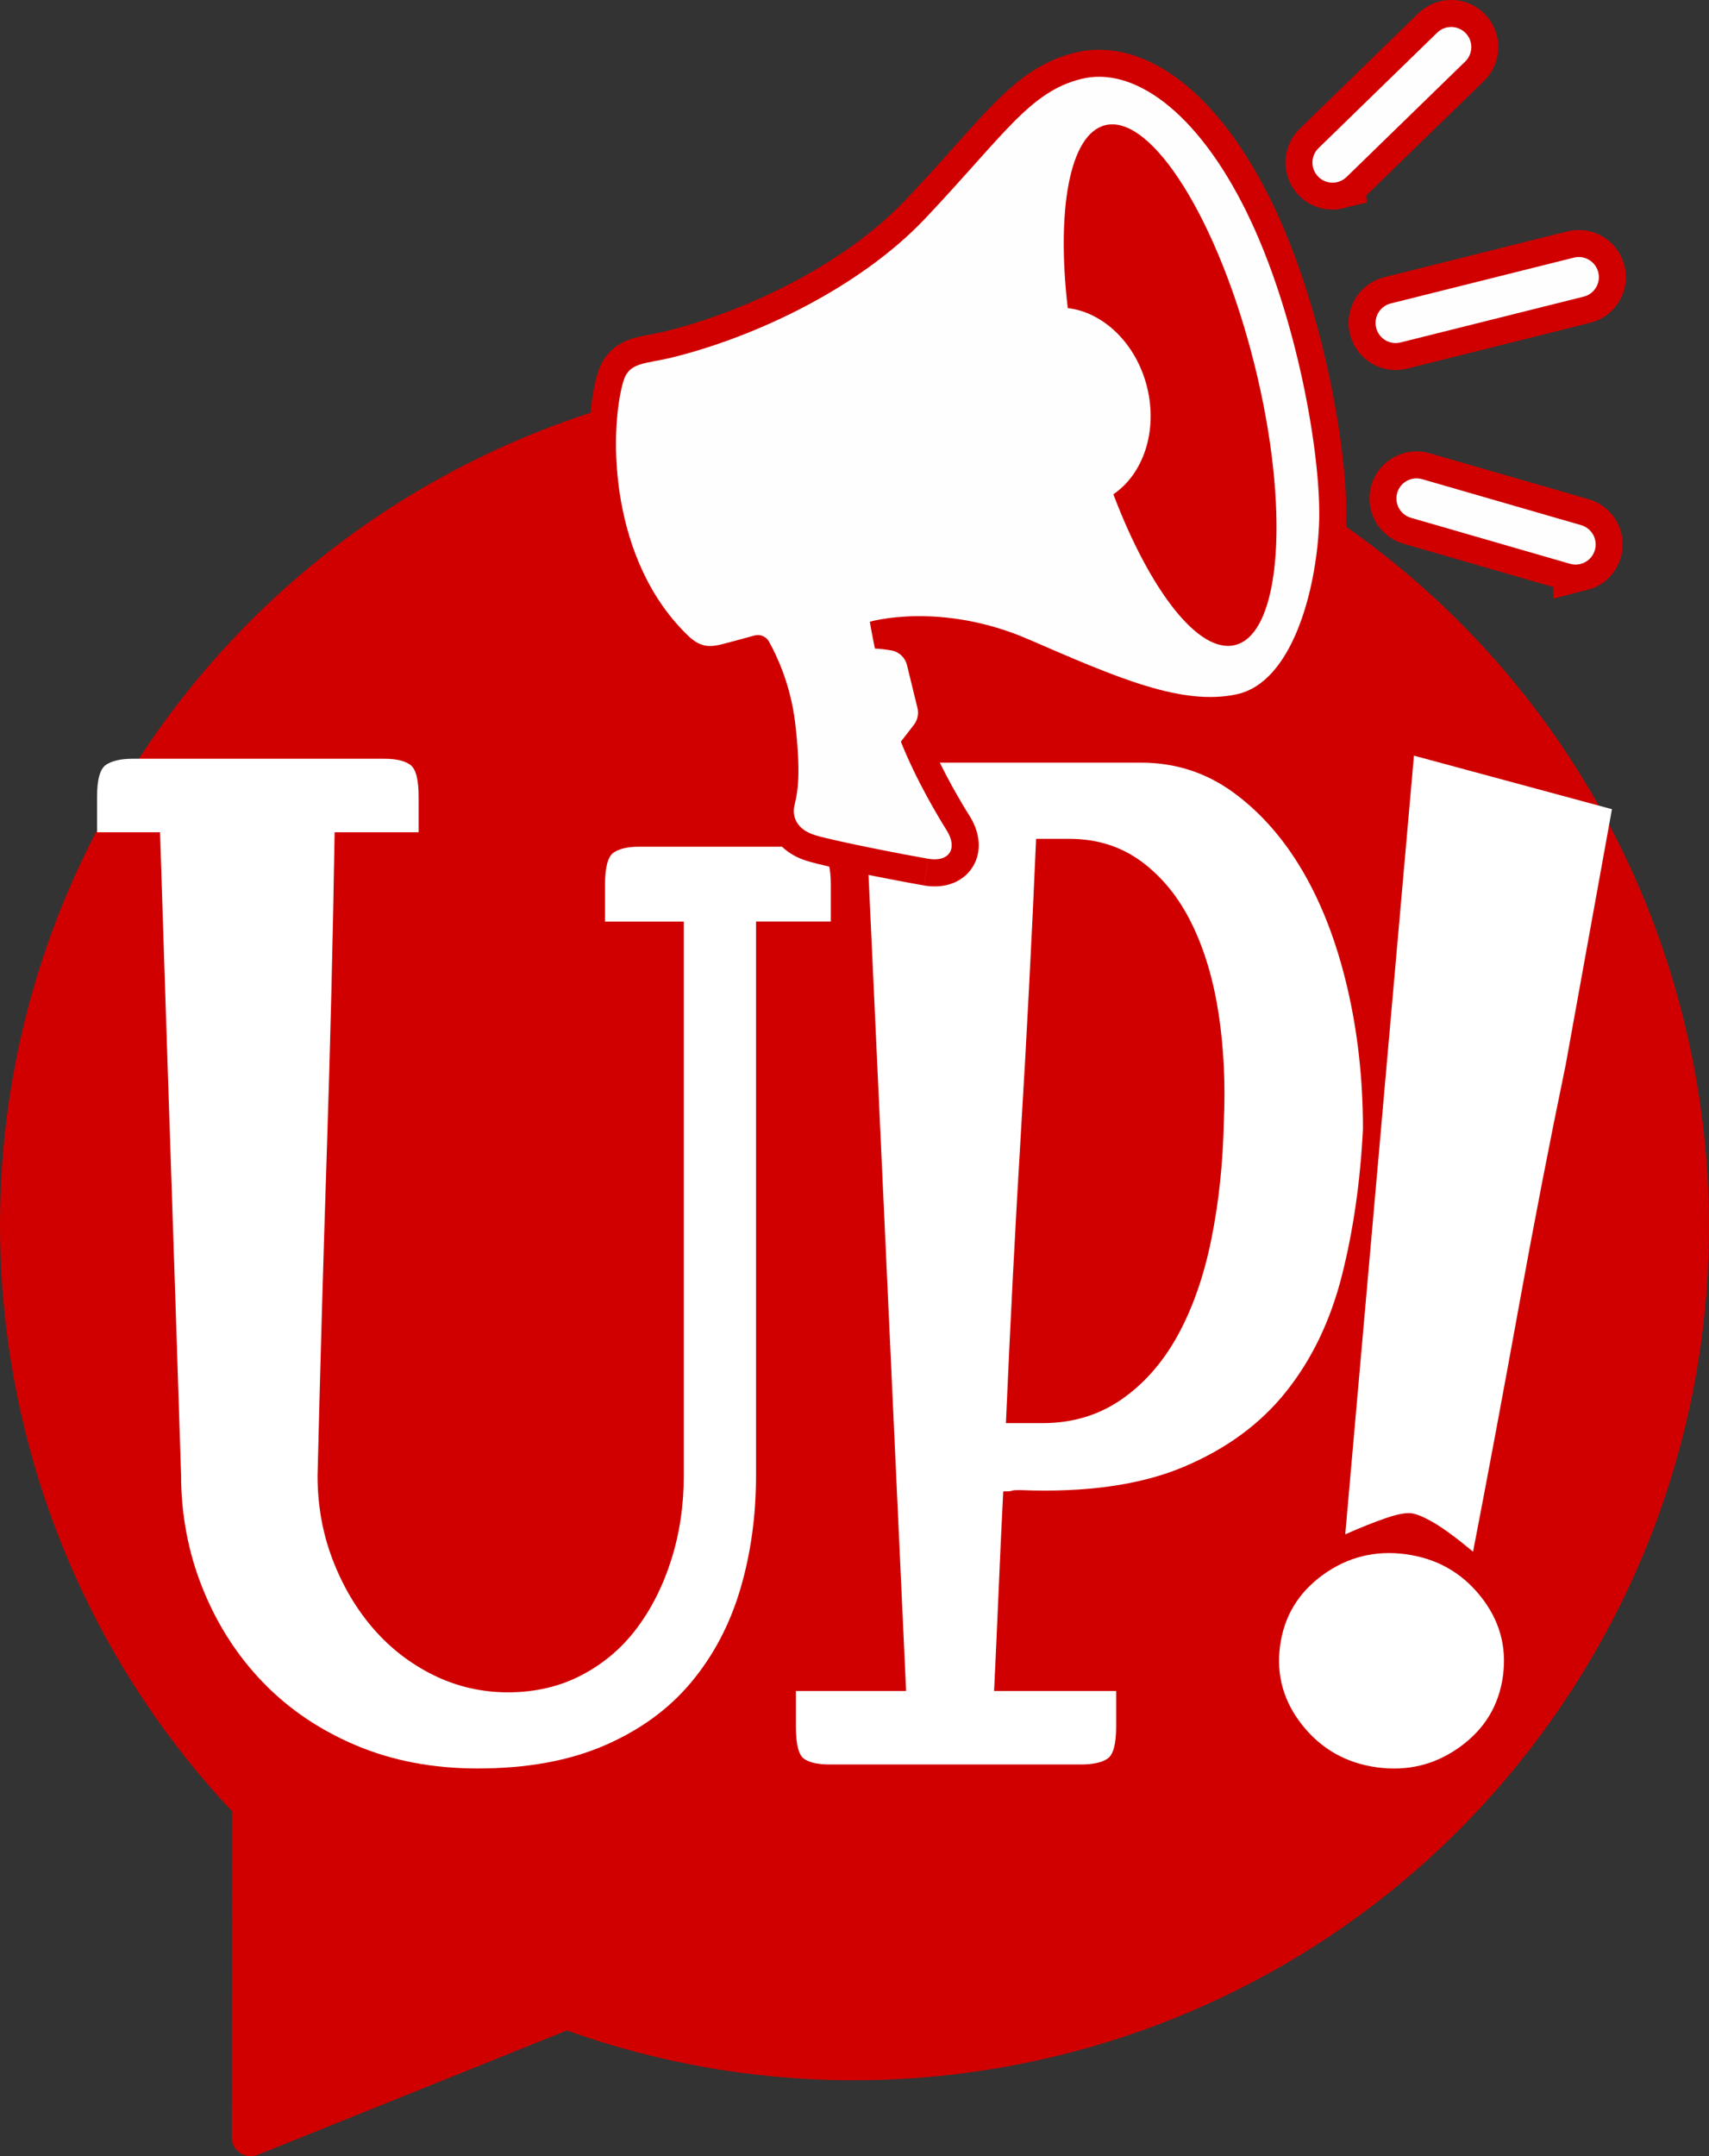
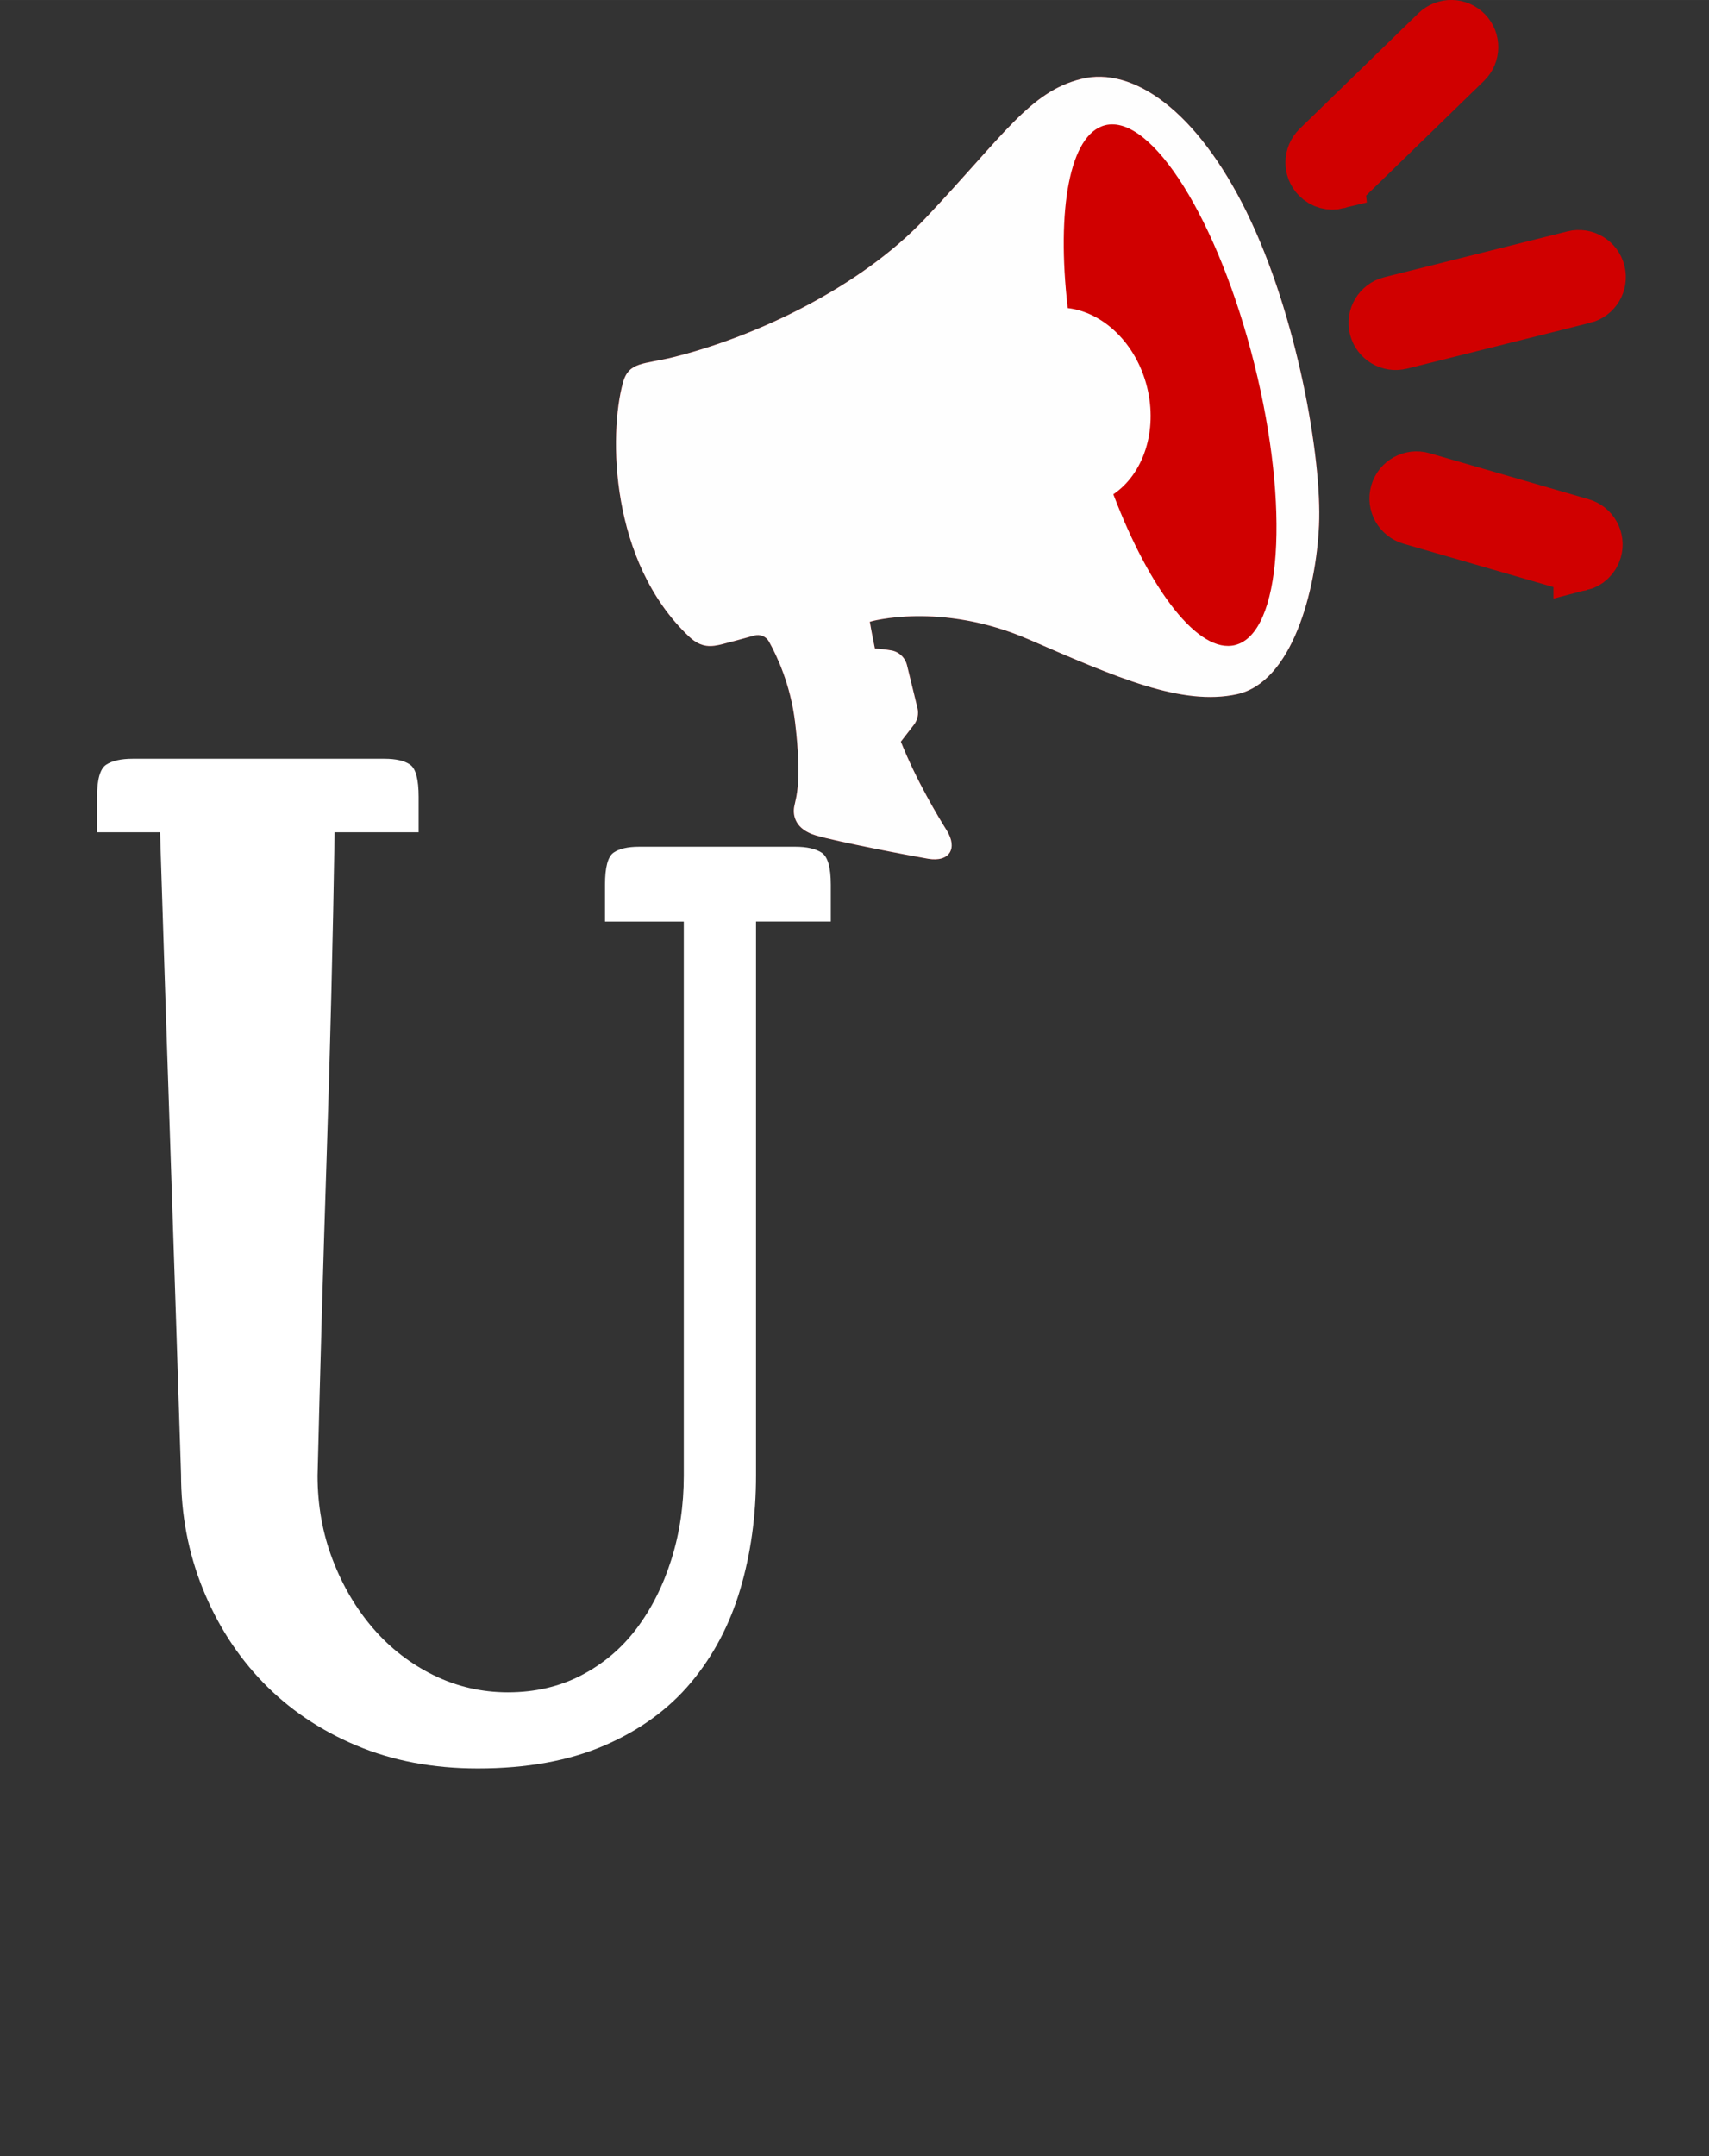
<svg xmlns="http://www.w3.org/2000/svg" xml:space="preserve" width="38.083mm" height="48.035mm" version="1.1" style="shape-rendering:geometricPrecision; text-rendering:geometricPrecision; image-rendering:optimizeQuality; fill-rule:evenodd; clip-rule:evenodd" viewBox="0 0 688.69 868.65">
  <rect x="0" y="0" width="688.69" height="868.65" fill="#333333" stroke="none" />
  <defs>
    <style type="text/css">
   
    .str0 {stroke:#D00000;stroke-width:21.75;stroke-miterlimit:10}
    .fil5 {fill:#FEFEFE;fill-rule:nonzero}
    .fil6 {fill:#FEFEFE;fill-rule:nonzero}
    .fil3 {fill:#EE3260;fill-rule:nonzero}
    .fil0 {fill:#D00000;fill-rule:nonzero}
    .fil2 {fill:#D00000;fill-rule:nonzero}
    .fil4 {fill:#F2161D;fill-rule:nonzero}
    .fil1 {fill:white;fill-rule:nonzero}
   
  </style>
  </defs>
  <g id="Camada_x0020_1">
    <g id="_2739366566528">
-       <path class="fil0" d="M55.12 306.95c103.19,-159.73 316.33,-205.56 476.05,-102.36 159.73,103.19 205.56,316.33 102.37,476.05 -88.51,137.01 -257.91,190.11 -405.11,137.35l-124.58 50.11c-5.02,2.02 -10.48,-1.68 -10.47,-7.07l0.15 -131.31c-106.1,-112.62 -126.13,-286.97 -38.4,-422.77z" />
      <g>
        <path class="fil1" d="M334.81 371.25l-30.15 0 0 223.23c0,16.22 -2.12,31.48 -6.35,45.76 -4.23,14.28 -10.84,26.8 -19.84,37.56 -8.99,10.76 -20.63,19.22 -34.91,25.39 -14.28,6.17 -31.3,9.26 -51.05,9.26 -17.99,0 -34.3,-3.09 -48.93,-9.26 -14.64,-6.17 -27.16,-14.63 -37.56,-25.39 -10.4,-10.75 -18.51,-23.36 -24.33,-37.82 -5.82,-14.46 -8.73,-29.8 -8.73,-46.02 -1.41,-44.08 -2.82,-87.1 -4.23,-129.07 -1.41,-41.97 -2.82,-85.17 -4.23,-129.6l-25.39 0 0 -14.28c0,-7.05 1.23,-11.37 3.7,-12.96 2.47,-1.59 5.99,-2.38 10.58,-2.38l101.56 0c4.58,0 8.03,0.79 10.31,2.38 2.29,1.59 3.44,5.9 3.44,12.96l0 14.28 -33.85 0c-0.71,43.38 -1.76,86.58 -3.18,129.6 -1.41,43.02 -2.64,86.22 -3.7,129.6 0,11.99 2.03,23.28 6.08,33.85 4.06,10.58 9.52,19.84 16.4,27.77 6.88,7.94 14.99,14.19 24.33,18.78 9.35,4.58 19.31,6.88 29.89,6.88 10.93,0 20.81,-2.29 29.62,-6.88 8.81,-4.58 16.22,-10.84 22.21,-18.78 5.99,-7.94 10.67,-17.19 14.02,-27.77 3.35,-10.58 5.03,-21.86 5.03,-33.85l0 -223.23 -31.74 0 0 -14.81c0,-7.05 1.15,-11.37 3.44,-12.96 2.29,-1.59 5.73,-2.38 10.31,-2.38l62.95 0c4.58,0 8.11,0.79 10.58,2.38 2.47,1.59 3.71,5.9 3.71,12.96l0 14.81z" />
-         <path class="fil1" d="M320.71 681.23l44.43 0 -15.86 -344.37 -28.04 0 0 -14.28c0,-7.05 1.06,-11.37 3.18,-12.96 2.12,-1.59 5.64,-2.38 10.58,-2.38l124.84 0c13.75,0 26.09,3.97 37.03,11.9 10.93,7.94 20.28,18.51 28.04,31.74 7.76,13.22 13.75,28.83 17.98,46.81 4.23,17.98 6.35,37.03 6.35,57.13 -1.06,21.16 -3.88,40.82 -8.47,58.98 -4.59,18.16 -12.08,33.77 -22.48,46.82 -10.4,13.05 -24.24,23.19 -41.53,30.42 -17.28,7.23 -39.15,10.31 -65.59,9.26 -2.11,0 -3.26,0.08 -3.44,0.26 -0.18,0.18 -1.33,0.26 -3.44,0.26 -0.7,13.75 -1.32,26.98 -1.85,39.67 -0.53,12.69 -1.15,26.27 -1.85,40.73l49.2 0 0 14.28c0,7.05 -1.15,11.37 -3.44,12.96 -2.29,1.59 -5.91,2.38 -10.84,2.38l-101.03 0c-4.94,0 -8.47,-0.79 -10.58,-2.38 -2.12,-1.59 -3.17,-5.91 -3.17,-12.96l0 -14.28zm99.45 -107.91c11.99,0 22.57,-3.18 31.74,-9.52 9.17,-6.35 16.75,-14.99 22.75,-25.92 5.99,-10.93 10.49,-23.81 13.49,-38.61 3,-14.81 4.67,-30.51 5.03,-47.08 0.7,-15.52 0,-30.15 -2.11,-43.91 -2.12,-13.75 -5.73,-25.83 -10.85,-36.24 -5.11,-10.4 -11.81,-18.69 -20.1,-24.86 -8.29,-6.17 -18.07,-9.26 -29.36,-9.26l-13.22 0c-1.76,40.56 -3.79,79.79 -6.09,117.7 -2.29,37.91 -4.32,77.15 -6.08,117.7l14.81 0z" />
-         <path class="fil1" d="M649.58 325.99l-18.66 103.07c-6.43,30.96 -12.76,63.62 -18.99,97.98 -6.22,34.35 -12.33,67.05 -18.32,98.07 -6.45,-5.36 -11.64,-9.2 -15.59,-11.53 -3.94,-2.33 -7.02,-3.64 -9.22,-3.94 -2.2,-0.3 -5.65,0.35 -10.35,1.96 -4.7,1.61 -10.15,3.78 -16.35,6.53l27.69 -313.71 79.81 21.57zm-83.02 300.16c12.33,1.67 22.33,7.28 30,16.84 7.67,9.56 10.71,20.28 9.1,32.17 -1.61,11.88 -7.39,21.42 -17.32,28.59 -9.94,7.18 -21.07,9.92 -33.4,8.25 -12.33,-1.67 -22.33,-7.28 -30,-16.84 -7.67,-9.56 -10.7,-20.28 -9.09,-32.17 1.61,-11.89 7.39,-21.42 17.33,-28.6 9.94,-7.17 21.07,-9.92 33.4,-8.25z" />
      </g>
      <g>
        <path class="fil2" d="M502.49 85.69c-20.25,-41.27 -46.03,-59.09 -66.8,-53.89 -20.76,5.19 -30.87,22.35 -62.8,56.16 -26.07,27.59 -67.56,47.42 -101.48,55.91 -11.96,2.99 -18.02,1.73 -20.37,10.26 -5.73,20.81 -5.32,72.12 26.66,102.35 5.08,4.75 9.16,4.08 13.49,2.99 2.78,-0.69 8.83,-2.35 12.8,-3.45 2.29,-0.63 4.72,0.35 5.88,2.43 3.1,5.54 8.73,17.34 10.55,32.65 2.85,24.03 0.33,30.19 -0.36,33.82 -0.69,3.64 0.44,9.21 8.77,11.65 8.34,2.45 36.64,7.93 45.23,9.39 8.6,1.45 11.97,-4.22 7.43,-11.46 -3.08,-4.92 -12.08,-19.71 -18.46,-35.72l5.26 -6.8c1.48,-1.91 2,-4.4 1.43,-6.75l-4.22 -17.27c-0.76,-3.09 -3.27,-5.43 -6.4,-5.95 -2.15,-0.36 -4.58,-0.68 -6.52,-0.72 -1.38,-6.62 -2.06,-10.83 -2.06,-10.83 0,0 28.46,-8.32 64.06,7.14 35.6,15.45 61.8,26.91 83.91,22.07 22.12,-4.85 31.84,-41.42 33.05,-68.14 1.21,-26.72 -8.8,-84.57 -29.06,-125.83z" />
-         <path id="_1" class="fil2" d="M438.33 42.34l-5.28 -21.1 -0 0 2.69 -0.58 2.72 -0.39 2.75 -0.2 2.76 -0.02 2.77 0.16 2.76 0.34 2.74 0.51 2.74 0.68 2.71 0.85 2.68 1 2.66 1.16 2.64 1.31 2.61 1.45 2.58 1.6 2.55 1.73 2.52 1.88 2.5 2.01 2.47 2.15 2.44 2.28 2.41 2.42 2.38 2.55 2.35 2.68 2.32 2.81 2.29 2.94 2.26 3.08 2.23 3.21 2.2 3.34 2.16 3.48 2.13 3.6 2.09 3.74 2.06 3.87 2.02 4 -19.53 9.58 -1.81 -3.6 -1.83 -3.45 -1.86 -3.31 -1.87 -3.17 -1.88 -3.03 -1.9 -2.89 -1.91 -2.75 -1.91 -2.6 -1.92 -2.46 -1.92 -2.32 -1.91 -2.18 -1.9 -2.04 -1.9 -1.9 -1.88 -1.76 -1.86 -1.62 -1.84 -1.48 -1.82 -1.35 -1.79 -1.22 -1.75 -1.09 -1.71 -0.95 -1.68 -0.83 -1.64 -0.71 -1.59 -0.59 -1.54 -0.48 -1.49 -0.37 -1.45 -0.27 -1.4 -0.17 -1.35 -0.08 -1.32 0.01 -1.28 0.1 -1.25 0.18 -1.23 0.26 -0 0zm-57.53 53.08l-15.81 -14.94 0 0 2.89 -3.08 2.77 -2.98 2.66 -2.89 2.56 -2.8 2.45 -2.71 2.36 -2.63 2.28 -2.54 2.2 -2.46 2.13 -2.38 2.06 -2.3 2.01 -2.22 1.96 -2.15 1.91 -2.07 1.88 -2 1.85 -1.93 1.83 -1.87 1.82 -1.8 1.82 -1.73 1.82 -1.67 1.83 -1.61 1.85 -1.54 1.88 -1.47 1.92 -1.41 1.95 -1.33 2 -1.26 2.05 -1.18 2.1 -1.1 2.15 -1.01 2.2 -0.92 2.26 -0.83 2.31 -0.73 2.35 -0.64 5.28 21.1 -1.48 0.4 -1.41 0.45 -1.36 0.5 -1.33 0.56 -1.3 0.61 -1.29 0.68 -1.29 0.74 -1.29 0.82 -1.31 0.9 -1.33 0.98 -1.36 1.07 -1.4 1.16 -1.43 1.26 -1.48 1.35 -1.52 1.45 -1.57 1.55 -1.62 1.66 -1.68 1.75 -1.74 1.86 -1.81 1.96 -1.88 2.06 -1.95 2.16 -2.03 2.27 -2.12 2.37 -2.2 2.46 -2.3 2.56 -2.4 2.67 -2.51 2.77 -2.61 2.87 -2.73 2.96 -2.85 3.07 -2.97 3.17 0 0zm-106.75 58.99l-5.28 -21.1 -0 0 3.03 -0.78 3.07 -0.85 3.12 -0.91 3.15 -0.98 3.18 -1.04 3.21 -1.1 3.23 -1.16 3.25 -1.22 3.26 -1.28 3.26 -1.34 3.27 -1.39 3.26 -1.45 3.26 -1.51 3.25 -1.56 3.23 -1.61 3.21 -1.67 3.18 -1.72 3.16 -1.77 3.12 -1.82 3.09 -1.87 3.04 -1.92 2.99 -1.97 2.95 -2.01 2.88 -2.05 2.82 -2.1 2.77 -2.14 2.69 -2.18 2.62 -2.22 2.54 -2.25 2.46 -2.29 2.38 -2.32 2.29 -2.36 15.81 14.94 -2.69 2.77 -2.77 2.71 -2.85 2.65 -2.93 2.59 -3 2.54 -3.06 2.48 -3.12 2.41 -3.18 2.36 -3.24 2.3 -3.28 2.24 -3.33 2.18 -3.37 2.12 -3.4 2.06 -3.44 2.01 -3.47 1.95 -3.49 1.89 -3.52 1.83 -3.53 1.76 -3.54 1.7 -3.55 1.64 -3.56 1.58 -3.56 1.52 -3.56 1.46 -3.56 1.39 -3.54 1.33 -3.53 1.27 -3.51 1.2 -3.5 1.14 -3.46 1.07 -3.44 1.01 -3.41 0.94 -3.37 0.87 -0 0zm-12.52 2.6l-20.97 -5.77 0 -0.01 0.37 -1.24 0.44 -1.24 0.52 -1.24 0.59 -1.21 0.67 -1.18 0.77 -1.16 0.86 -1.12 0.92 -1.03 0.99 -0.96 1.07 -0.89 1.06 -0.76 1.08 -0.67 1.1 -0.6 1.06 -0.5 1.03 -0.43 1.03 -0.37 0.99 -0.32 0.97 -0.28 0.94 -0.24 0.91 -0.21 0.9 -0.2 0.9 -0.19 0.89 -0.17 0.87 -0.17 0.87 -0.17 0.89 -0.17 0.89 -0.17 0.9 -0.18 0.91 -0.19 0.92 -0.2 0.96 -0.22 0.97 -0.23 5.28 21.1 -1.24 0.3 -1.18 0.27 -1.15 0.25 -1.1 0.23 -1.04 0.21 -0.99 0.19 -0.92 0.18 -0.88 0.17 -0.81 0.16 -0.73 0.14 -0.66 0.14 -0.6 0.13 -0.54 0.13 -0.44 0.11 -0.35 0.1 -0.27 0.09 -0.18 0.07 -0.12 0.05 -0.04 0.02 0.05 -0.03 0.08 -0.05 0.12 -0.09 0.18 -0.15 0.15 -0.15 0.13 -0.14 0.12 -0.15 0.08 -0.11 0.02 -0.04 -0.01 0.02 -0.04 0.09 -0.07 0.19 -0.09 0.3 0 -0.01zm23.61 91.52l-14.86 15.89 -0.04 -0.04 -3.3 -3.29 -3.1 -3.42 -2.89 -3.52 -2.69 -3.62 -2.49 -3.71 -2.3 -3.78 -2.12 -3.84 -1.94 -3.89 -1.77 -3.93 -1.6 -3.96 -1.44 -3.97 -1.29 -3.98 -1.15 -3.98 -1.01 -3.97 -0.88 -3.95 -0.75 -3.92 -0.63 -3.89 -0.51 -3.84 -0.4 -3.79 -0.3 -3.73 -0.2 -3.65 -0.1 -3.58 -0.02 -3.49 0.07 -3.4 0.15 -3.3 0.23 -3.19 0.29 -3.07 0.36 -2.96 0.43 -2.83 0.49 -2.7 0.56 -2.57 0.62 -2.44 20.97 5.77 -0.41 1.63 -0.4 1.85 -0.37 2.04 -0.34 2.21 -0.29 2.36 -0.24 2.51 -0.19 2.64 -0.12 2.75 -0.06 2.86 0.01 2.95 0.09 3.04 0.17 3.11 0.25 3.17 0.34 3.22 0.43 3.26 0.53 3.28 0.63 3.31 0.73 3.31 0.84 3.31 0.95 3.3 1.07 3.28 1.18 3.25 1.3 3.2 1.42 3.16 1.55 3.1 1.67 3.03 1.8 2.96 1.94 2.88 2.07 2.8 2.21 2.7 2.36 2.6 2.51 2.5 -0.04 -0.04zm-14.86 15.89l-0.04 -0.04 0.09 0.08 -0.05 -0.04zm18.3 -15.51l5.26 21.11 0.02 -0.01 -0.48 0.12 -0.49 0.12 -0.5 0.12 -0.54 0.12 -0.56 0.12 -0.61 0.11 -0.61 0.1 -0.66 0.09 -0.67 0.08 -0.69 0.06 -0.75 0.05 -0.75 0.02 -0.77 0 -0.81 -0.03 -0.81 -0.06 -0.83 -0.09 -0.86 -0.13 -0.85 -0.17 -0.88 -0.21 -0.88 -0.25 -0.85 -0.28 -0.85 -0.32 -0.84 -0.36 -0.85 -0.41 -0.84 -0.45 -0.79 -0.46 -0.8 -0.51 -0.78 -0.54 -0.76 -0.57 -0.74 -0.59 -0.73 -0.62 -0.72 -0.65 14.86 -15.89 0.23 0.21 0.21 0.18 0.18 0.15 0.15 0.11 0.12 0.08 0.09 0.06 0.09 0.05 0.04 0.02 0.02 0.01 0.02 0.01 0.01 0 -0.01 -0 -0.04 -0.01 -0.04 -0.01 -0.02 -0 -0.04 -0.01 -0.01 -0 0.01 0 0 0 0.04 0 0.07 -0 0.06 -0 0.11 -0.01 0.14 -0.01 0.14 -0.02 0.19 -0.03 0.2 -0.04 0.24 -0.05 0.26 -0.06 0.3 -0.07 0.32 -0.07 0.33 -0.08 0.02 -0.01zm-0.02 0.01l0.02 -0.01 -0.2 0.05 0.18 -0.05zm12.55 -3.38l5.8 20.97 -0.01 0 -0.38 0.1 -0.4 0.11 -0.4 0.11 -0.4 0.11 -0.43 0.12 -0.43 0.12 -0.42 0.12 -0.45 0.12 -0.44 0.12 -0.45 0.12 -0.44 0.12 -0.44 0.12 -0.46 0.13 -0.46 0.12 -0.44 0.12 -0.45 0.12 -0.45 0.12 -0.44 0.12 -0.44 0.12 -0.43 0.12 -0.42 0.11 -0.42 0.11 -0.4 0.11 -0.41 0.11 -0.39 0.1 -0.4 0.1 -0.35 0.09 -0.33 0.08 -0.37 0.09 -0.32 0.08 -0.32 0.08 -0.3 0.08 -5.26 -21.11 0.24 -0.06 0.26 -0.07 0.29 -0.07 0.28 -0.07 0.35 -0.09 0.35 -0.09 0.33 -0.09 0.36 -0.1 0.37 -0.1 0.4 -0.11 0.39 -0.1 0.41 -0.11 0.42 -0.11 0.42 -0.11 0.43 -0.12 0.42 -0.12 0.44 -0.12 0.45 -0.12 0.44 -0.12 0.43 -0.12 0.46 -0.12 0.45 -0.12 0.43 -0.12 0.44 -0.12 0.42 -0.12 0.44 -0.12 0.42 -0.11 0.41 -0.11 0.42 -0.11 0.4 -0.11 0.38 -0.1 0.38 -0.1 -0.01 0zm18.27 7.59l-18.98 10.63 -0 -0 0.12 0.2 0.15 0.23 0.15 0.21 0.14 0.18 0.15 0.18 0.18 0.2 0.17 0.17 0.18 0.16 0.19 0.16 0.15 0.11 0.22 0.15 0.25 0.16 0.18 0.1 0.18 0.1 0.24 0.12 0.21 0.09 0.19 0.07 0.22 0.07 0.21 0.06 0.24 0.06 0.26 0.05 0.26 0.04 0.21 0.03 0.21 0.02 0.25 0.01 0.2 0 0.24 -0.01 0.28 -0.02 0.23 -0.03 0.22 -0.04 0.21 -0.04 0.24 -0.06 -5.8 -20.97 0.67 -0.17 0.64 -0.13 0.65 -0.11 0.66 -0.08 0.71 -0.06 0.67 -0.02 0.63 0 0.68 0.03 0.63 0.05 0.63 0.08 0.67 0.11 0.67 0.14 0.64 0.16 0.61 0.18 0.62 0.21 0.58 0.23 0.6 0.26 0.62 0.3 0.55 0.3 0.54 0.32 0.6 0.39 0.56 0.4 0.48 0.37 0.52 0.43 0.5 0.45 0.48 0.47 0.47 0.52 0.43 0.51 0.41 0.52 0.4 0.57 0.39 0.6 0.34 0.58 -0 -0zm11.86 36.68l-21.6 2.56 0 0 -0.16 -1.24 -0.18 -1.23 -0.19 -1.21 -0.21 -1.19 -0.23 -1.17 -0.24 -1.15 -0.26 -1.14 -0.26 -1.1 -0.28 -1.09 -0.29 -1.07 -0.3 -1.05 -0.31 -1.03 -0.32 -1 -0.32 -0.98 -0.33 -0.96 -0.33 -0.93 -0.33 -0.9 -0.34 -0.88 -0.34 -0.85 -0.34 -0.83 -0.34 -0.8 -0.33 -0.76 -0.33 -0.74 -0.33 -0.72 -0.32 -0.68 -0.32 -0.65 -0.31 -0.62 -0.3 -0.58 -0.29 -0.56 -0.28 -0.54 -0.26 -0.48 -0.25 -0.45 18.98 -10.63 0.34 0.62 0.36 0.66 0.36 0.68 0.38 0.73 0.39 0.78 0.4 0.8 0.41 0.84 0.42 0.88 0.42 0.91 0.43 0.95 0.43 0.99 0.43 1.01 0.43 1.04 0.43 1.08 0.43 1.12 0.43 1.15 0.42 1.18 0.42 1.21 0.41 1.24 0.4 1.28 0.39 1.31 0.38 1.33 0.37 1.36 0.36 1.39 0.34 1.43 0.32 1.44 0.31 1.48 0.29 1.5 0.27 1.53 0.25 1.56 0.23 1.58 0.21 1.61 0 0zm-0.48 37.14l-21.37 -4.07 -0 0.01 0.11 -0.54 0.11 -0.5 0.1 -0.44 0.1 -0.43 0.1 -0.42 0.09 -0.38 0.08 -0.39 0.09 -0.43 0.08 -0.42 0.08 -0.45 0.08 -0.49 0.08 -0.52 0.07 -0.56 0.07 -0.62 0.07 -0.68 0.06 -0.75 0.05 -0.8 0.04 -0.85 0.03 -0.94 0.02 -1.01 0.01 -1.09 -0.01 -1.17 -0.03 -1.25 -0.04 -1.33 -0.06 -1.42 -0.08 -1.51 -0.11 -1.6 -0.13 -1.7 -0.16 -1.8 -0.18 -1.9 -0.21 -2 -0.24 -2.11 21.6 -2.56 0.26 2.29 0.23 2.2 0.2 2.1 0.18 2.01 0.15 1.92 0.12 1.84 0.1 1.75 0.08 1.67 0.05 1.6 0.03 1.52 0.01 1.45 -0.01 1.38 -0.03 1.31 -0.04 1.25 -0.06 1.2 -0.07 1.13 -0.08 1.07 -0.1 1.02 -0.11 0.97 -0.12 0.93 -0.13 0.87 -0.13 0.81 -0.13 0.76 -0.14 0.72 -0.13 0.64 -0.13 0.61 -0.12 0.55 -0.1 0.45 -0.09 0.39 -0.07 0.33 -0.05 0.23 -0.03 0.16 -0 0.01zm0 -0.01l-0 0.01 -0.12 0.62 0.12 -0.63zm1.15 -0.8l-6.12 20.88 0.01 0 -1.15 -0.36 -1.11 -0.39 -1.09 -0.43 -1.07 -0.48 -1.03 -0.52 -0.99 -0.55 -0.96 -0.6 -0.94 -0.65 -0.89 -0.68 -0.85 -0.72 -0.8 -0.75 -0.75 -0.79 -0.72 -0.84 -0.66 -0.86 -0.59 -0.86 -0.55 -0.9 -0.5 -0.92 -0.44 -0.92 -0.37 -0.91 -0.33 -0.92 -0.28 -0.93 -0.22 -0.9 -0.18 -0.9 -0.14 -0.88 -0.09 -0.87 -0.06 -0.88 -0.02 -0.82 0.01 -0.8 0.05 -0.83 0.07 -0.76 0.1 -0.75 0.13 -0.75 21.37 4.07 0.01 -0.06 0.01 -0.03 0 -0.03 0 -0.08 0 -0.03 -0 -0.03 -0.01 -0.09 -0.01 -0.07 -0.01 -0.07 -0.02 -0.08 -0.02 -0.09 -0.03 -0.11 -0.03 -0.1 -0.04 -0.09 -0.05 -0.11 -0.06 -0.11 -0.06 -0.09 -0.05 -0.07 -0.06 -0.08 -0.06 -0.07 -0.03 -0.03 -0.01 -0.01 0 0 0.03 0.02 0.05 0.04 0.09 0.06 0.14 0.08 0.17 0.08 0.21 0.1 0.27 0.11 0.33 0.12 0.37 0.12 0.01 0zm43.98 9.1l-3.61 21.45 -0.01 0 -0.91 -0.16 -1 -0.17 -1.1 -0.2 -1.2 -0.22 -1.27 -0.23 -1.35 -0.25 -1.42 -0.27 -1.49 -0.28 -1.54 -0.29 -1.59 -0.31 -1.63 -0.31 -1.67 -0.33 -1.7 -0.33 -1.72 -0.34 -1.73 -0.35 -1.74 -0.35 -1.74 -0.35 -1.73 -0.36 -1.72 -0.35 -1.7 -0.36 -1.67 -0.35 -1.64 -0.35 -1.6 -0.35 -1.54 -0.34 -1.5 -0.34 -1.44 -0.33 -1.37 -0.32 -1.3 -0.31 -1.24 -0.31 -1.14 -0.3 -1.07 -0.29 -1.02 -0.29 6.12 -20.88 0.66 0.19 0.82 0.22 0.96 0.25 1.05 0.26 1.17 0.28 1.26 0.3 1.34 0.31 1.41 0.32 1.48 0.33 1.53 0.34 1.58 0.34 1.62 0.34 1.65 0.35 1.68 0.35 1.69 0.35 1.7 0.34 1.71 0.35 1.7 0.34 1.68 0.33 1.67 0.33 1.63 0.32 1.6 0.31 1.56 0.3 1.51 0.29 1.44 0.27 1.38 0.26 1.31 0.24 1.24 0.23 1.13 0.21 1.04 0.18 0.94 0.17 0.81 0.14 -0.01 0zm-3.6 5.04l18.43 -11.56 0 0 0.65 1.08 0.6 1.12 0.54 1.13 0.48 1.16 0.43 1.22 0.36 1.23 0.28 1.26 0.21 1.31 0.12 1.33 0.02 1.37 -0.09 1.41 -0.21 1.42 -0.34 1.43 -0.48 1.42 -0.61 1.38 -0.74 1.31 -0.89 1.27 -1 1.17 -1.08 1.04 -1.18 0.94 -1.24 0.82 -1.28 0.69 -1.29 0.56 -1.31 0.45 -1.32 0.35 -1.32 0.25 -1.31 0.16 -1.3 0.08 -1.29 0.01 -1.28 -0.06 -1.29 -0.13 -1.27 -0.19 3.61 -21.45 0.31 0.05 0.23 0.02 0.17 0.01 0.1 0 0.02 -0 -0.05 0.01 -0.12 0.02 -0.2 0.05 -0.25 0.09 -0.31 0.13 -0.36 0.2 -0.4 0.26 -0.41 0.32 -0.39 0.37 -0.38 0.44 -0.35 0.49 -0.27 0.48 -0.22 0.5 -0.17 0.49 -0.11 0.46 -0.06 0.41 -0.02 0.36 0 0.28 0.02 0.2 0.02 0.15 0.01 0.06 0 0 -0.01 -0.04 -0.05 -0.12 -0.08 -0.18 -0.11 -0.21 -0.16 -0.27 0 0zm-17.85 -48.15l17.21 13.31 1.5 -10.68 0.57 1.4 0.58 1.38 0.59 1.39 0.61 1.38 0.61 1.37 0.62 1.36 0.63 1.34 0.63 1.33 0.64 1.32 0.64 1.3 0.64 1.27 0.64 1.25 0.64 1.23 0.63 1.2 0.63 1.18 0.62 1.15 0.61 1.12 0.6 1.08 0.6 1.06 0.58 1.02 0.55 0.97 0.55 0.94 0.53 0.91 0.5 0.86 0.48 0.82 0.46 0.77 0.43 0.71 0.42 0.68 0.39 0.63 0.35 0.56 0.33 0.52 0.29 0.46 -18.43 11.56 -0.32 -0.52 -0.35 -0.57 -0.4 -0.64 -0.41 -0.68 -0.44 -0.73 -0.48 -0.8 -0.5 -0.84 -0.52 -0.88 -0.55 -0.93 -0.57 -0.97 -0.59 -1.02 -0.62 -1.08 -0.62 -1.1 -0.63 -1.13 -0.66 -1.18 -0.67 -1.22 -0.67 -1.25 -0.68 -1.28 -0.69 -1.32 -0.7 -1.35 -0.7 -1.37 -0.71 -1.4 -0.7 -1.43 -0.71 -1.45 -0.7 -1.47 -0.7 -1.5 -0.7 -1.52 -0.69 -1.54 -0.68 -1.55 -0.67 -1.57 -0.66 -1.59 -0.65 -1.6 1.5 -10.68zm-1.5 10.68l-2.3 -5.77 3.8 -4.91 -1.5 10.68zm23.96 -4.17l-5.26 6.8 -17.21 -13.31 5.26 -6.8 17.21 13.31 -0 0zm-17.74 -10.82l21.13 -5.16 0 0 0.12 0.53 0.1 0.52 0.08 0.48 0.08 0.57 0.06 0.53 0.04 0.48 0.03 0.58 0.01 0.53 0 0.49 -0.01 0.53 -0.03 0.58 -0.04 0.49 -0.05 0.49 -0.08 0.58 -0.08 0.48 -0.09 0.47 -0.13 0.57 -0.13 0.48 -0.13 0.47 -0.17 0.53 -0.18 0.51 -0.18 0.47 -0.19 0.46 -0.22 0.5 -0.22 0.47 -0.25 0.5 -0.26 0.47 -0.25 0.43 -0.29 0.47 -0.3 0.45 -0.3 0.42 -0.33 0.43 -17.21 -13.3 -0.05 0.07 -0.04 0.05 -0.05 0.08 -0.05 0.09 -0.03 0.04 -0.05 0.08 -0.05 0.1 -0.03 0.07 -0.04 0.09 -0.02 0.05 -0.02 0.06 -0.03 0.1 -0.03 0.11 -0.01 0.05 -0.01 0.06 -0.03 0.14 -0.01 0.04 -0.01 0.05 -0.02 0.14 -0.01 0.05 -0 0.05 -0.01 0.13 -0 0.09 0 0.04 0 0.09 0.01 0.13 0 0.04 0.01 0.08 0.02 0.12 0.01 0.04 0.02 0.08 0.02 0.09 0 0zm16.92 -22.43l4.22 17.27 -21.13 5.16 -4.22 -17.27 21.13 -5.18 0 0.01zm-0 -0.01l0 0.01 0.01 0.05 -0.01 -0.06zm-18.75 7.38l3.57 -21.46 -0.02 -0 0.69 0.13 0.67 0.15 0.69 0.18 0.67 0.2 0.66 0.23 0.65 0.25 0.63 0.27 0.62 0.29 0.61 0.31 0.6 0.34 0.58 0.36 0.56 0.38 0.55 0.39 0.54 0.42 0.52 0.43 0.5 0.45 0.47 0.45 0.49 0.5 0.46 0.52 0.42 0.5 0.4 0.52 0.41 0.56 0.39 0.59 0.34 0.56 0.33 0.59 0.32 0.61 0.3 0.63 0.28 0.64 0.25 0.65 0.22 0.64 0.2 0.66 0.18 0.68 -21.13 5.19 0.03 0.1 0.03 0.1 0.03 0.08 0.04 0.11 0.05 0.1 0.05 0.1 0.05 0.09 0.05 0.08 0.04 0.07 0.07 0.11 0.07 0.1 0.05 0.07 0.05 0.06 0.08 0.09 0.09 0.09 0.06 0.05 0.08 0.07 0.08 0.07 0.08 0.07 0.09 0.06 0.09 0.06 0.1 0.06 0.1 0.06 0.1 0.05 0.1 0.05 0.1 0.04 0.11 0.04 0.11 0.04 0.1 0.03 0.12 0.03 0.09 0.02 0.11 0.02 -0.02 -0zm0.02 0l-0.02 -0 0.03 0 -0 0zm-15.41 -9.24l21.3 -4.43 -10.39 -8.66 0.29 0.01 0.23 0.01 0.29 0.01 0.29 0.02 0.24 0.01 0.24 0.01 0.29 0.02 0.29 0.02 0.2 0.01 0.3 0.03 0.29 0.03 0.2 0.02 0.29 0.03 0.25 0.03 0.2 0.02 0.3 0.03 0.26 0.03 0.25 0.03 0.25 0.03 0.26 0.03 0.25 0.03 0.21 0.03 0.26 0.04 0.26 0.04 0.21 0.03 0.22 0.03 0.26 0.04 0.26 0.04 0.21 0.03 0.26 0.04 0.22 0.04 0.22 0.03 -3.57 21.46 -0.18 -0.03 -0.19 -0.03 -0.15 -0.03 -0.2 -0.03 -0.16 -0.02 -0.16 -0.02 -0.2 -0.03 -0.21 -0.03 -0.16 -0.02 -0.16 -0.02 -0.22 -0.03 -0.16 -0.02 -0.16 -0.02 -0.17 -0.02 -0.17 -0.02 -0.16 -0.02 -0.12 -0.01 -0.21 -0.02 -0.17 -0.02 -0.12 -0.01 -0.22 -0.02 -0.12 -0.01 -0.11 -0.01 -0.21 -0.02 -0.11 -0.01 -0.1 -0.01 -0.16 -0.01 -0.15 -0.01 -0.09 -0.01 -0.09 -0 -0.14 -0.01 -0.07 -0 -10.39 -8.66zm10.39 8.66l-8.63 -0.21 -1.76 -8.45 10.39 8.66zm-4.85 -32.15l6.11 20.88 7.68 -12.18 0.03 0.16 -0.03 -0.16 -0 -0.03 0.02 0.14 0.02 0.14 0.02 0.14 0.02 0.1 0.02 0.13 0.04 0.21 0.04 0.23 0.04 0.2 0.05 0.26 0.05 0.28 0.04 0.24 0.06 0.32 0.06 0.34 0.06 0.33 0.07 0.38 0.07 0.4 0.07 0.39 0.08 0.41 0.09 0.45 0.09 0.47 0.09 0.46 0.1 0.5 0.1 0.52 0.1 0.49 0.11 0.54 0.11 0.56 0.11 0.56 0.12 0.59 0.12 0.59 -21.3 4.43 -0.13 -0.63 -0.12 -0.61 -0.12 -0.61 -0.12 -0.58 -0.11 -0.56 -0.12 -0.59 -0.1 -0.53 -0.1 -0.51 -0.1 -0.52 -0.09 -0.48 -0.09 -0.46 -0.09 -0.47 -0.08 -0.45 -0.07 -0.4 -0.07 -0.38 -0.07 -0.39 -0.06 -0.34 -0.06 -0.32 -0.07 -0.37 -0.05 -0.28 -0.05 -0.26 -0.05 -0.28 -0.04 -0.22 -0.03 -0.18 -0.04 -0.22 -0.03 -0.2 -0.02 -0.12 -0.01 -0.08 -0.01 -0.03 -0.03 -0.15 -0.04 -0.23 0.02 0.14 7.68 -12.18zm-7.68 12.18l-1.54 -9.49 9.22 -2.7 -7.68 12.18zm79.13 -4.58l-8.66 19.96 0 0 -3.02 -1.26 -2.97 -1.13 -2.92 -1.01 -2.87 -0.9 -2.81 -0.8 -2.75 -0.7 -2.69 -0.6 -2.63 -0.52 -2.56 -0.43 -2.48 -0.35 -2.42 -0.28 -2.33 -0.21 -2.25 -0.15 -2.17 -0.09 -2.07 -0.04 -1.98 0 -1.88 0.05 -1.79 0.08 -1.68 0.11 -1.57 0.13 -1.45 0.15 -1.34 0.16 -1.22 0.17 -1.09 0.18 -0.96 0.17 -0.82 0.16 -0.7 0.15 -0.56 0.12 -0.41 0.1 -0.24 0.06 -0.12 0.03 0.09 -0.03 -6.11 -20.88 0.25 -0.07 0.37 -0.1 0.56 -0.14 0.71 -0.17 0.86 -0.19 1.01 -0.21 1.18 -0.23 1.32 -0.23 1.46 -0.23 1.6 -0.22 1.73 -0.21 1.86 -0.19 1.99 -0.17 2.11 -0.13 2.22 -0.1 2.35 -0.06 2.46 -0 2.57 0.05 2.67 0.12 2.77 0.18 2.86 0.26 2.95 0.34 3.05 0.43 3.12 0.53 3.2 0.62 3.27 0.73 3.34 0.85 3.41 0.97 3.47 1.09 3.53 1.23 3.57 1.36 3.62 1.5 0 0zm77.25 21.42l4.66 21.25 0 0 -2.58 0.5 -2.58 0.38 -2.6 0.27 -2.61 0.16 -2.62 0.06 -2.62 -0.05 -2.63 -0.14 -2.63 -0.23 -2.65 -0.31 -2.66 -0.4 -2.66 -0.48 -2.67 -0.55 -2.69 -0.62 -2.71 -0.69 -2.72 -0.75 -2.74 -0.81 -2.77 -0.87 -2.79 -0.92 -2.82 -0.97 -2.84 -1.02 -2.88 -1.07 -2.91 -1.12 -2.94 -1.16 -2.97 -1.2 -3.01 -1.23 -3.05 -1.27 -3.09 -1.3 -3.13 -1.34 -3.18 -1.36 -3.22 -1.39 -3.26 -1.41 -3.32 -1.44 8.66 -19.96 3.31 1.43 3.25 1.41 3.19 1.37 3.13 1.34 3.07 1.31 3 1.27 2.95 1.23 2.89 1.19 2.83 1.14 2.78 1.09 2.72 1.04 2.66 0.99 2.61 0.94 2.55 0.88 2.49 0.82 2.43 0.76 2.38 0.7 2.32 0.64 2.26 0.58 2.2 0.5 2.15 0.44 2.09 0.37 2.03 0.31 1.97 0.24 1.93 0.17 1.87 0.1 1.81 0.03 1.76 -0.04 1.71 -0.1 1.67 -0.18 1.64 -0.24 1.59 -0.31 0 0zm24.51 -58l21.73 0.98 0 0 -0.15 2.74 -0.2 2.78 -0.26 2.82 -0.31 2.86 -0.37 2.89 -0.43 2.91 -0.48 2.92 -0.55 2.93 -0.61 2.94 -0.67 2.93 -0.73 2.92 -0.8 2.91 -0.87 2.89 -0.94 2.86 -1.01 2.82 -1.09 2.78 -1.17 2.74 -1.25 2.69 -1.34 2.63 -1.43 2.56 -1.53 2.49 -1.64 2.41 -1.75 2.32 -1.88 2.23 -2.01 2.12 -2.14 1.99 -2.29 1.85 -2.44 1.69 -2.6 1.5 -2.74 1.29 -2.89 1.06 -3 0.8 -4.66 -21.25 1.08 -0.29 1.05 -0.39 1.05 -0.5 1.05 -0.61 1.06 -0.74 1.08 -0.87 1.09 -1.01 1.09 -1.15 1.09 -1.29 1.08 -1.43 1.06 -1.56 1.04 -1.69 1.01 -1.81 0.97 -1.91 0.94 -2.01 0.9 -2.1 0.86 -2.19 0.81 -2.26 0.76 -2.32 0.71 -2.38 0.67 -2.43 0.62 -2.46 0.57 -2.49 0.52 -2.5 0.47 -2.51 0.42 -2.52 0.37 -2.51 0.32 -2.48 0.27 -2.46 0.22 -2.43 0.18 -2.38 0.13 -2.33 0 0zm-27.96 -120.55l19.53 -9.58 0 0 1.97 4.13 1.9 4.21 1.83 4.27 1.76 4.34 1.69 4.39 1.63 4.44 1.56 4.47 1.49 4.5 1.43 4.53 1.36 4.54 1.3 4.55 1.24 4.54 1.17 4.53 1.1 4.51 1.04 4.49 0.97 4.45 0.91 4.41 0.85 4.36 0.78 4.3 0.72 4.23 0.65 4.15 0.59 4.08 0.52 3.98 0.46 3.89 0.39 3.78 0.33 3.67 0.26 3.55 0.19 3.42 0.13 3.3 0.05 3.17 -0.02 3.03 -0.09 2.89 -21.73 -0.98 0.07 -2.3 0.01 -2.51 -0.05 -2.69 -0.11 -2.88 -0.17 -3.05 -0.23 -3.2 -0.29 -3.34 -0.36 -3.47 -0.42 -3.59 -0.48 -3.7 -0.55 -3.8 -0.61 -3.89 -0.67 -3.97 -0.74 -4.04 -0.8 -4.11 -0.86 -4.15 -0.92 -4.2 -0.98 -4.23 -1.04 -4.25 -1.1 -4.27 -1.16 -4.27 -1.22 -4.27 -1.28 -4.25 -1.34 -4.23 -1.39 -4.2 -1.45 -4.16 -1.5 -4.1 -1.56 -4.04 -1.61 -3.97 -1.67 -3.89 -1.72 -3.8 -1.77 -3.7 0 0z" />
      </g>
      <g>
        <path class="fil3" d="M445.34 50.45c-14.28,3.57 -19.69,33.86 -15.06,73.66 14.32,1.68 27.54,14.18 31.94,31.75 4.43,17.74 -1.5,35.13 -13.57,43.26 14.79,38.91 34.42,64.41 49.07,60.74 18.75,-4.69 22.22,-55.37 7.75,-113.2 -14.46,-57.83 -41.39,-100.91 -60.13,-96.22z" />
        <path id="_1_0" class="fil3" d="M431.55 113.31l-2.54 21.61 -9.54 -9.55 -0.42 -3.85 -0.36 -3.8 -0.3 -3.74 -0.24 -3.69 -0.18 -3.62 -0.12 -3.55 -0.06 -3.49 0 -3.42 0.06 -3.34 0.12 -3.27 0.18 -3.2 0.25 -3.12 0.31 -3.04 0.38 -2.96 0.44 -2.87 0.51 -2.8 0.58 -2.72 0.65 -2.63 0.73 -2.55 0.81 -2.48 0.9 -2.39 1 -2.31 1.11 -2.23 1.23 -2.14 1.36 -2.05 1.51 -1.95 1.68 -1.84 1.86 -1.7 2.05 -1.53 2.24 -1.33 2.41 -1.08 2.54 -0.8 5.28 21.1 -0.08 0.03 -0.12 0.05 -0.18 0.1 -0.26 0.2 -0.35 0.32 -0.42 0.46 -0.48 0.62 -0.52 0.79 -0.55 0.97 -0.56 1.13 -0.56 1.3 -0.55 1.46 -0.53 1.62 -0.5 1.77 -0.47 1.92 -0.44 2.04 -0.39 2.18 -0.35 2.31 -0.31 2.42 -0.26 2.53 -0.21 2.64 -0.16 2.75 -0.1 2.85 -0.05 2.94 -0 3.03 0.05 3.11 0.11 3.2 0.16 3.28 0.22 3.35 0.27 3.43 0.33 3.49 0.39 3.55 -9.54 -9.55zm-2.54 21.61l-8.54 -1 -0.99 -8.54 9.54 9.55zm43.76 18.31l-21.11 5.27 0 0 -0.34 -1.28 -0.38 -1.25 -0.42 -1.22 -0.45 -1.19 -0.49 -1.16 -0.52 -1.13 -0.55 -1.1 -0.58 -1.07 -0.61 -1.03 -0.64 -1 -0.67 -0.97 -0.69 -0.93 -0.71 -0.89 -0.73 -0.86 -0.75 -0.82 -0.77 -0.78 -0.79 -0.75 -0.79 -0.7 -0.81 -0.66 -0.82 -0.62 -0.83 -0.58 -0.84 -0.53 -0.84 -0.49 -0.85 -0.45 -0.86 -0.41 -0.85 -0.37 -0.85 -0.32 -0.85 -0.28 -0.85 -0.24 -0.84 -0.2 -0.84 -0.16 -0.84 -0.12 2.54 -21.61 1.84 0.26 1.82 0.35 1.8 0.42 1.77 0.5 1.75 0.58 1.73 0.66 1.69 0.73 1.65 0.8 1.62 0.86 1.59 0.93 1.56 1 1.52 1.06 1.48 1.12 1.44 1.17 1.41 1.23 1.35 1.28 1.32 1.34 1.28 1.39 1.23 1.44 1.19 1.49 1.14 1.54 1.09 1.58 1.04 1.63 0.99 1.68 0.93 1.72 0.89 1.76 0.83 1.81 0.77 1.84 0.72 1.88 0.65 1.92 0.6 1.95 0.53 1.99 0 0zm-13.96 42.04l-20.34 7.73 4.09 -12.88 0.7 -0.49 0.68 -0.53 0.66 -0.57 0.64 -0.61 0.63 -0.65 0.61 -0.69 0.59 -0.72 0.57 -0.76 0.55 -0.8 0.52 -0.83 0.5 -0.87 0.47 -0.9 0.45 -0.95 0.41 -0.96 0.38 -0.99 0.35 -1.03 0.32 -1.06 0.28 -1.08 0.25 -1.1 0.21 -1.14 0.18 -1.16 0.14 -1.17 0.1 -1.19 0.05 -1.21 0.01 -1.23 -0.03 -1.24 -0.07 -1.25 -0.12 -1.27 -0.16 -1.28 -0.21 -1.29 -0.25 -1.29 -0.3 -1.3 21.11 -5.27 0.47 2.02 0.4 2.02 0.33 2.02 0.25 2.01 0.18 2.01 0.12 2 0.05 1.99 -0.02 1.97 -0.09 1.96 -0.16 1.95 -0.22 1.93 -0.29 1.91 -0.35 1.88 -0.42 1.87 -0.48 1.84 -0.55 1.82 -0.61 1.78 -0.67 1.76 -0.74 1.73 -0.8 1.68 -0.86 1.66 -0.93 1.62 -0.99 1.58 -1.05 1.53 -1.11 1.49 -1.18 1.44 -1.23 1.38 -1.29 1.33 -1.36 1.28 -1.42 1.22 -1.47 1.15 -1.53 1.09 4.09 -12.88zm-20.34 7.73l-3.07 -8.06 7.15 -4.82 -4.09 12.88zm56.6 46.33l5.28 21.1 0 0 -2.69 0.5 -2.7 0.17 -2.66 -0.14 -2.58 -0.42 -2.5 -0.66 -2.4 -0.88 -2.29 -1.06 -2.2 -1.22 -2.13 -1.37 -2.06 -1.51 -2 -1.63 -1.96 -1.76 -1.92 -1.88 -1.88 -1.99 -1.85 -2.11 -1.82 -2.22 -1.8 -2.33 -1.78 -2.44 -1.76 -2.54 -1.74 -2.65 -1.72 -2.75 -1.7 -2.86 -1.68 -2.95 -1.66 -3.06 -1.64 -3.15 -1.61 -3.24 -1.59 -3.33 -1.57 -3.42 -1.54 -3.51 -1.52 -3.59 -1.49 -3.67 -1.46 -3.75 20.34 -7.73 1.34 3.46 1.37 3.38 1.39 3.29 1.41 3.2 1.43 3.11 1.44 3.01 1.45 2.91 1.46 2.81 1.46 2.69 1.47 2.59 1.47 2.47 1.47 2.35 1.46 2.23 1.45 2.1 1.44 1.97 1.42 1.83 1.4 1.7 1.37 1.56 1.32 1.41 1.28 1.26 1.22 1.1 1.16 0.95 1.08 0.79 0.98 0.63 0.88 0.49 0.76 0.35 0.62 0.23 0.48 0.13 0.35 0.06 0.22 0.01 0.13 -0.01 0.09 -0.02 0 0zm-0.16 -100.01l21.1 -5.28 0 -0 1.35 5.57 1.24 5.52 1.13 5.47 1.03 5.41 0.92 5.34 0.82 5.27 0.71 5.19 0.6 5.1 0.5 5.01 0.4 4.91 0.29 4.81 0.19 4.7 0.09 4.58 -0.02 4.47 -0.12 4.34 -0.23 4.21 -0.34 4.08 -0.44 3.94 -0.56 3.81 -0.68 3.66 -0.8 3.52 -0.93 3.38 -1.07 3.24 -1.23 3.1 -1.41 2.96 -1.61 2.81 -1.84 2.65 -2.11 2.47 -2.42 2.24 -2.75 1.95 -3.06 1.57 -3.31 1.1 -5.28 -21.1 0.12 -0.04 0.19 -0.1 0.32 -0.23 0.46 -0.43 0.59 -0.69 0.67 -0.98 0.73 -1.27 0.74 -1.56 0.73 -1.84 0.7 -2.12 0.65 -2.37 0.59 -2.61 0.52 -2.84 0.45 -3.05 0.37 -3.26 0.29 -3.45 0.2 -3.63 0.11 -3.79 0.02 -3.95 -0.08 -4.1 -0.17 -4.24 -0.27 -4.37 -0.36 -4.49 -0.46 -4.61 -0.56 -4.71 -0.65 -4.81 -0.76 -4.9 -0.86 -4.98 -0.96 -5.05 -1.06 -5.12 -1.16 -5.18 -1.26 -5.23 0 -0zm-46.94 -88.3l-5.28 -21.1 -0 0 3.44 -0.58 3.44 -0.05 3.34 0.43 3.19 0.84 3.03 1.18 2.87 1.47 2.74 1.72 2.63 1.95 2.54 2.16 2.47 2.35 2.41 2.54 2.36 2.73 2.32 2.91 2.29 3.09 2.25 3.27 2.22 3.44 2.19 3.61 2.15 3.77 2.12 3.93 2.08 4.08 2.05 4.23 2.01 4.38 1.96 4.52 1.92 4.65 1.87 4.79 1.82 4.91 1.76 5.03 1.7 5.14 1.64 5.26 1.58 5.36 1.51 5.46 1.44 5.55 -21.1 5.28 -1.35 -5.2 -1.41 -5.11 -1.48 -5.01 -1.54 -4.91 -1.59 -4.8 -1.64 -4.68 -1.68 -4.55 -1.73 -4.42 -1.76 -4.28 -1.8 -4.13 -1.82 -3.98 -1.85 -3.82 -1.86 -3.65 -1.88 -3.48 -1.88 -3.3 -1.88 -3.1 -1.88 -2.91 -1.86 -2.7 -1.83 -2.48 -1.8 -2.26 -1.75 -2.03 -1.69 -1.79 -1.61 -1.54 -1.52 -1.29 -1.39 -1.03 -1.24 -0.78 -1.05 -0.54 -0.84 -0.33 -0.61 -0.17 -0.39 -0.05 -0.21 0 -0.12 0.02 -0 0z" />
      </g>
      <path class="fil4 str0" d="M636.88 227.2c-1.34,0.34 -2.79,0.33 -4.21,-0.08l-64.08 -18.53c-4.3,-1.24 -6.78,-5.73 -5.54,-10.03 1.24,-4.3 5.73,-6.77 10.03,-5.53l64.08 18.53c4.31,1.24 6.78,5.74 5.54,10.03 -0.83,2.88 -3.11,4.94 -5.82,5.62zm1.3 -107.71l-73.79 18.46c-4.34,1.09 -8.74,-1.55 -9.83,-5.89 -1.09,-4.35 1.55,-8.74 5.9,-9.83l73.78 -18.46c4.34,-1.08 8.74,1.56 9.83,5.9 1.09,4.34 -1.55,8.74 -5.89,9.83zm-99.22 -46.15c-2.71,0.68 -5.7,-0.06 -7.78,-2.21 -3.12,-3.21 -3.05,-8.34 0.15,-11.46l47.82 -46.52c3.22,-3.12 8.34,-3.05 11.46,0.16 3.12,3.21 3.05,8.33 -0.16,11.46l-47.81 46.51c-1.07,1.03 -2.34,1.72 -3.68,2.05z" />
      <path class="fil5" d="M502.49 85.69c-20.25,-41.27 -46.03,-59.09 -66.8,-53.89 -20.76,5.19 -30.87,22.35 -62.8,56.16 -26.07,27.59 -67.56,47.42 -101.48,55.91 -11.96,2.99 -18.02,1.73 -20.37,10.26 -5.73,20.81 -5.32,72.12 26.66,102.35 5.08,4.75 9.16,4.08 13.49,2.99 2.78,-0.69 8.83,-2.35 12.8,-3.45 2.29,-0.63 4.72,0.35 5.88,2.43 3.1,5.54 8.73,17.34 10.55,32.65 2.85,24.03 0.33,30.19 -0.36,33.82 -0.69,3.64 0.44,9.21 8.77,11.65 8.34,2.45 36.64,7.93 45.23,9.39 8.6,1.45 11.97,-4.22 7.43,-11.46 -3.08,-4.92 -12.08,-19.71 -18.46,-35.72l5.26 -6.8c1.48,-1.91 2,-4.4 1.43,-6.75l-4.22 -17.27c-0.76,-3.09 -3.27,-5.43 -6.4,-5.95 -2.15,-0.36 -4.58,-0.68 -6.52,-0.72 -1.38,-6.62 -2.06,-10.83 -2.06,-10.83 0,0 28.46,-8.32 64.06,7.14 35.6,15.45 61.8,26.91 83.91,22.07 22.12,-4.85 31.84,-41.42 33.05,-68.14 1.21,-26.72 -8.8,-84.57 -29.06,-125.83z" />
      <path class="fil2" d="M445.34 50.45c-14.28,3.57 -19.69,33.86 -15.06,73.66 14.32,1.68 27.54,14.18 31.94,31.75 4.43,17.74 -1.5,35.13 -13.57,43.26 14.79,38.91 34.42,64.41 49.07,60.74 18.75,-4.69 22.22,-55.37 7.75,-113.2 -14.46,-57.83 -41.39,-100.91 -60.13,-96.22z" />
-       <path class="fil6" d="M538.96 73.35c-2.71,0.68 -5.7,-0.06 -7.78,-2.21 -3.12,-3.21 -3.05,-8.34 0.15,-11.46l47.82 -46.52c3.22,-3.12 8.34,-3.05 11.46,0.16 3.12,3.21 3.05,8.33 -0.16,11.46l-47.81 46.51c-1.07,1.03 -2.34,1.72 -3.68,2.05zm99.22 46.15l-73.79 18.46c-4.34,1.09 -8.74,-1.55 -9.83,-5.89 -1.09,-4.35 1.55,-8.74 5.9,-9.83l73.78 -18.46c4.34,-1.08 8.74,1.56 9.83,5.9 1.09,4.34 -1.55,8.74 -5.89,9.83zm-1.3 107.71c-1.34,0.34 -2.79,0.33 -4.21,-0.08l-64.08 -18.53c-4.3,-1.24 -6.78,-5.73 -5.54,-10.04 1.24,-4.3 5.73,-6.77 10.03,-5.53l64.08 18.53c4.3,1.24 6.78,5.74 5.54,10.03 -0.83,2.88 -3.11,4.94 -5.82,5.62z" />
    </g>
  </g>
</svg>